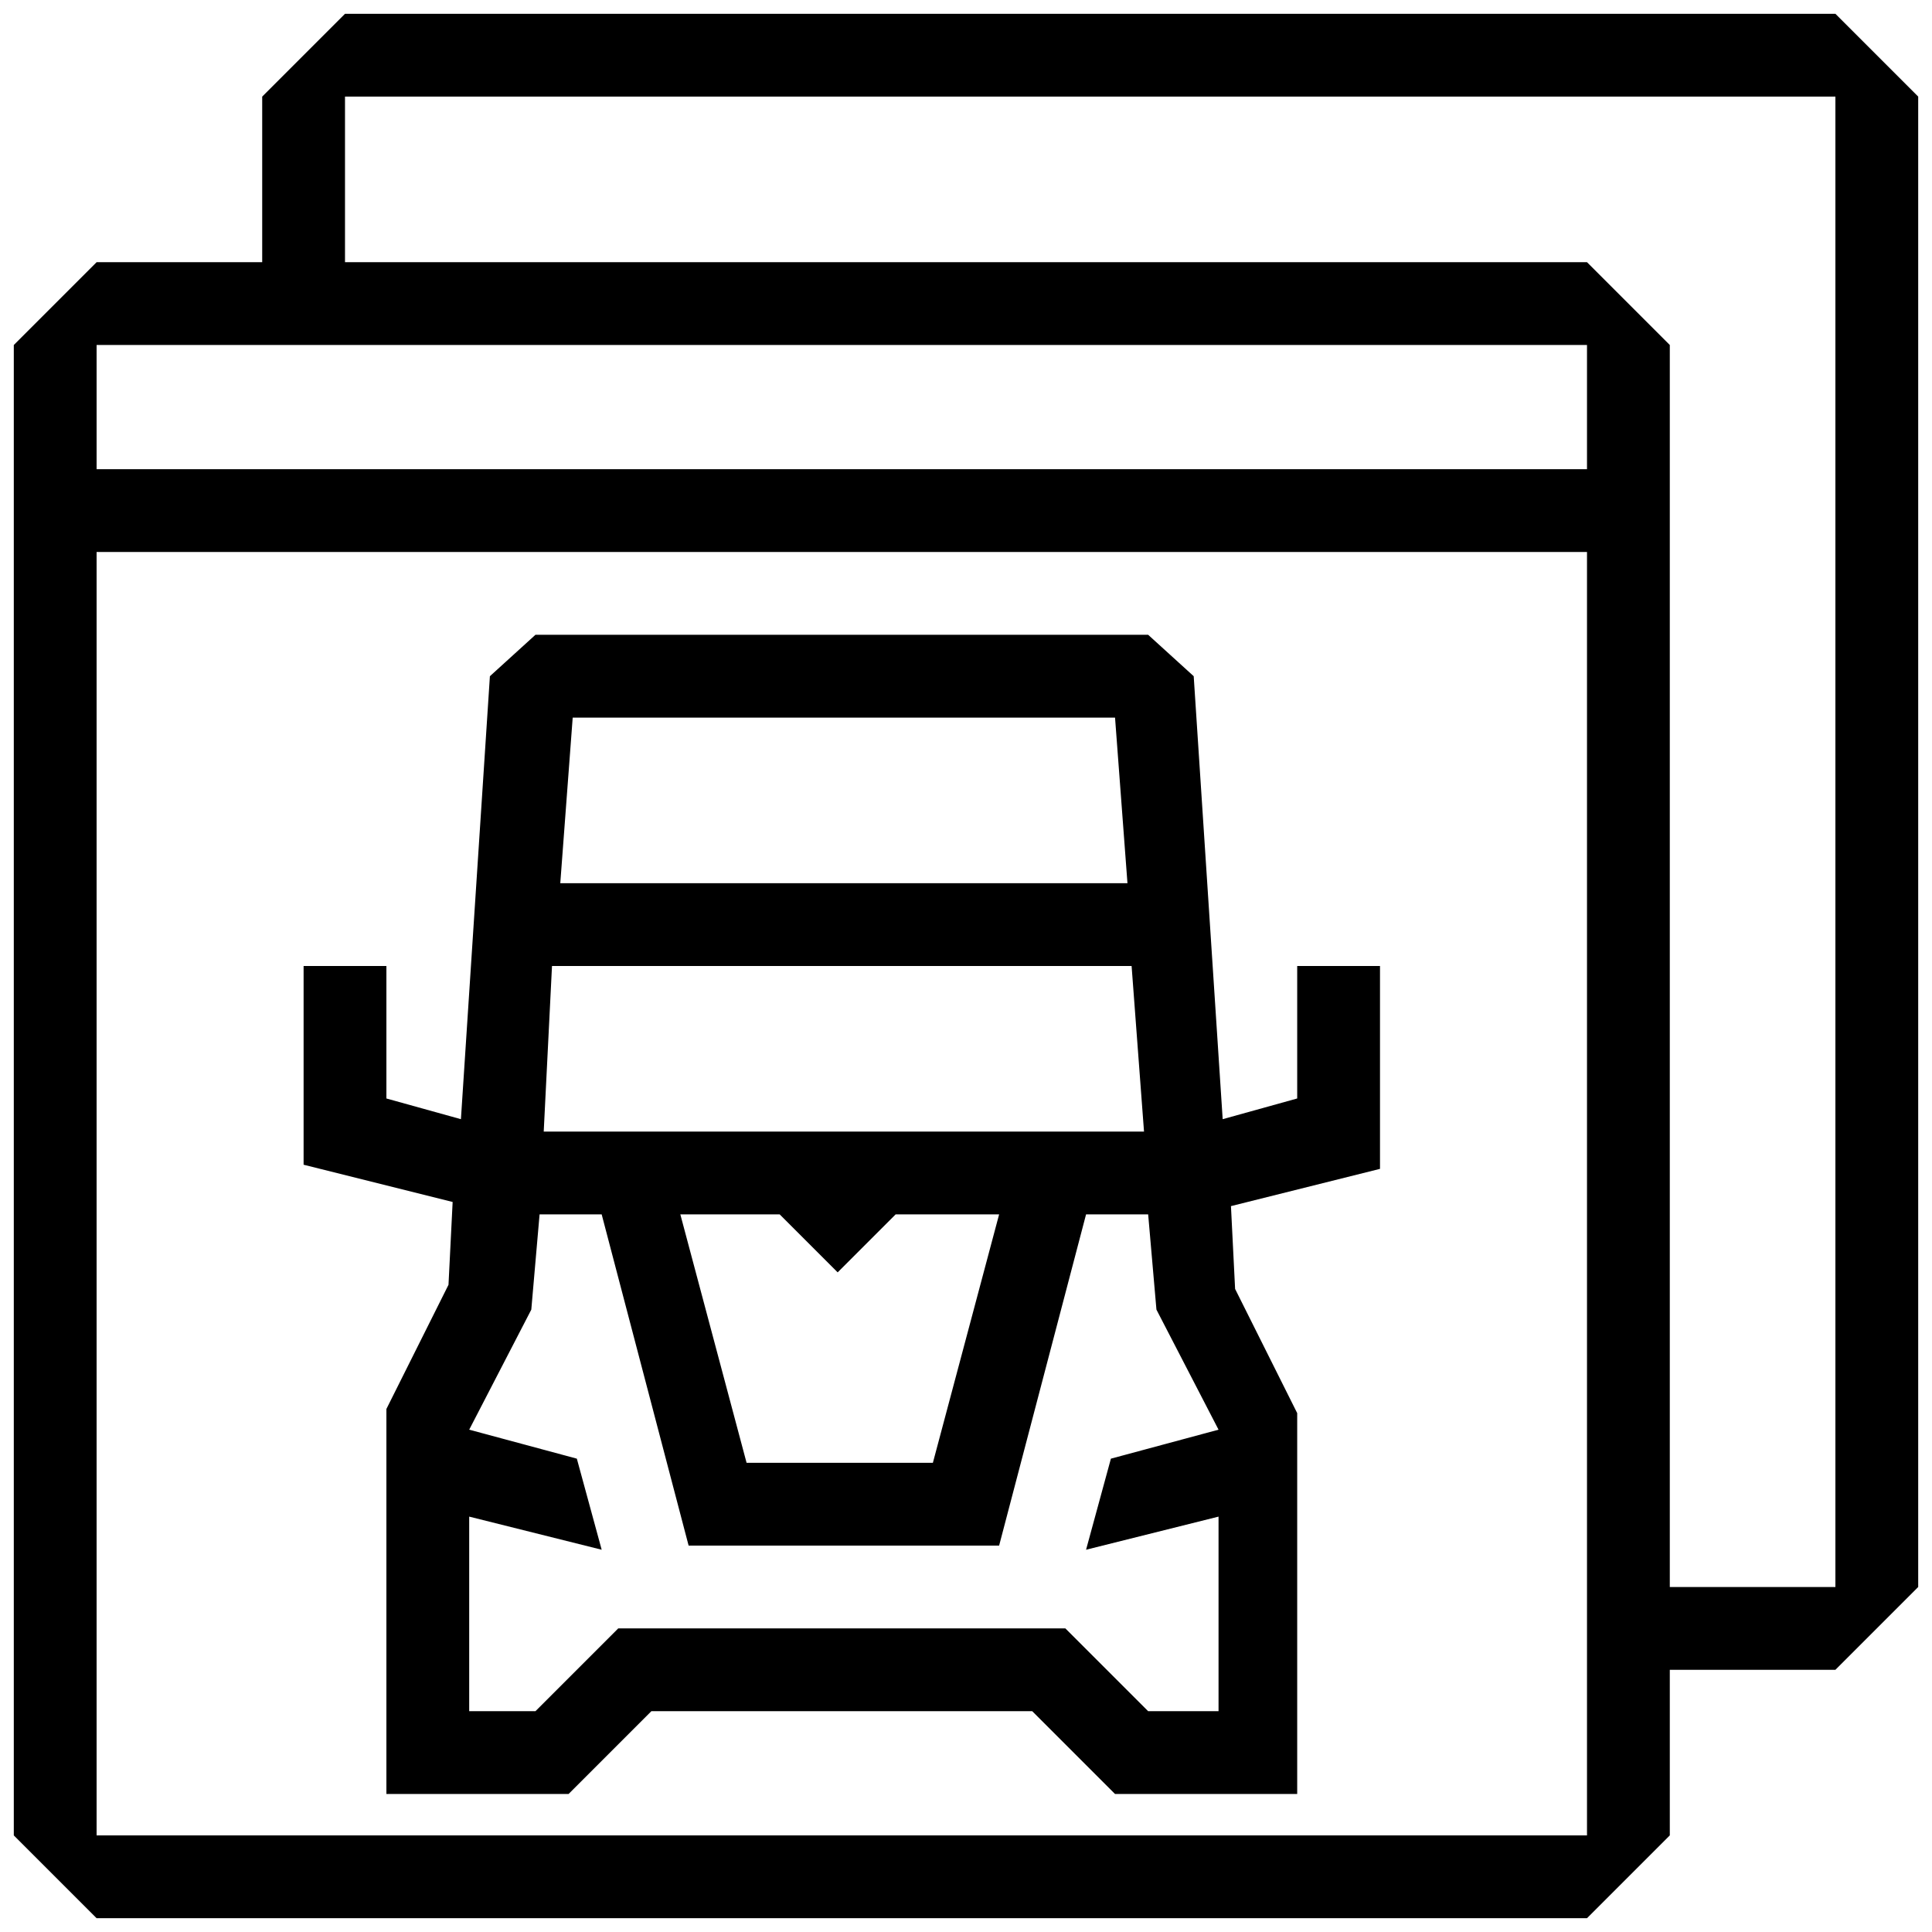
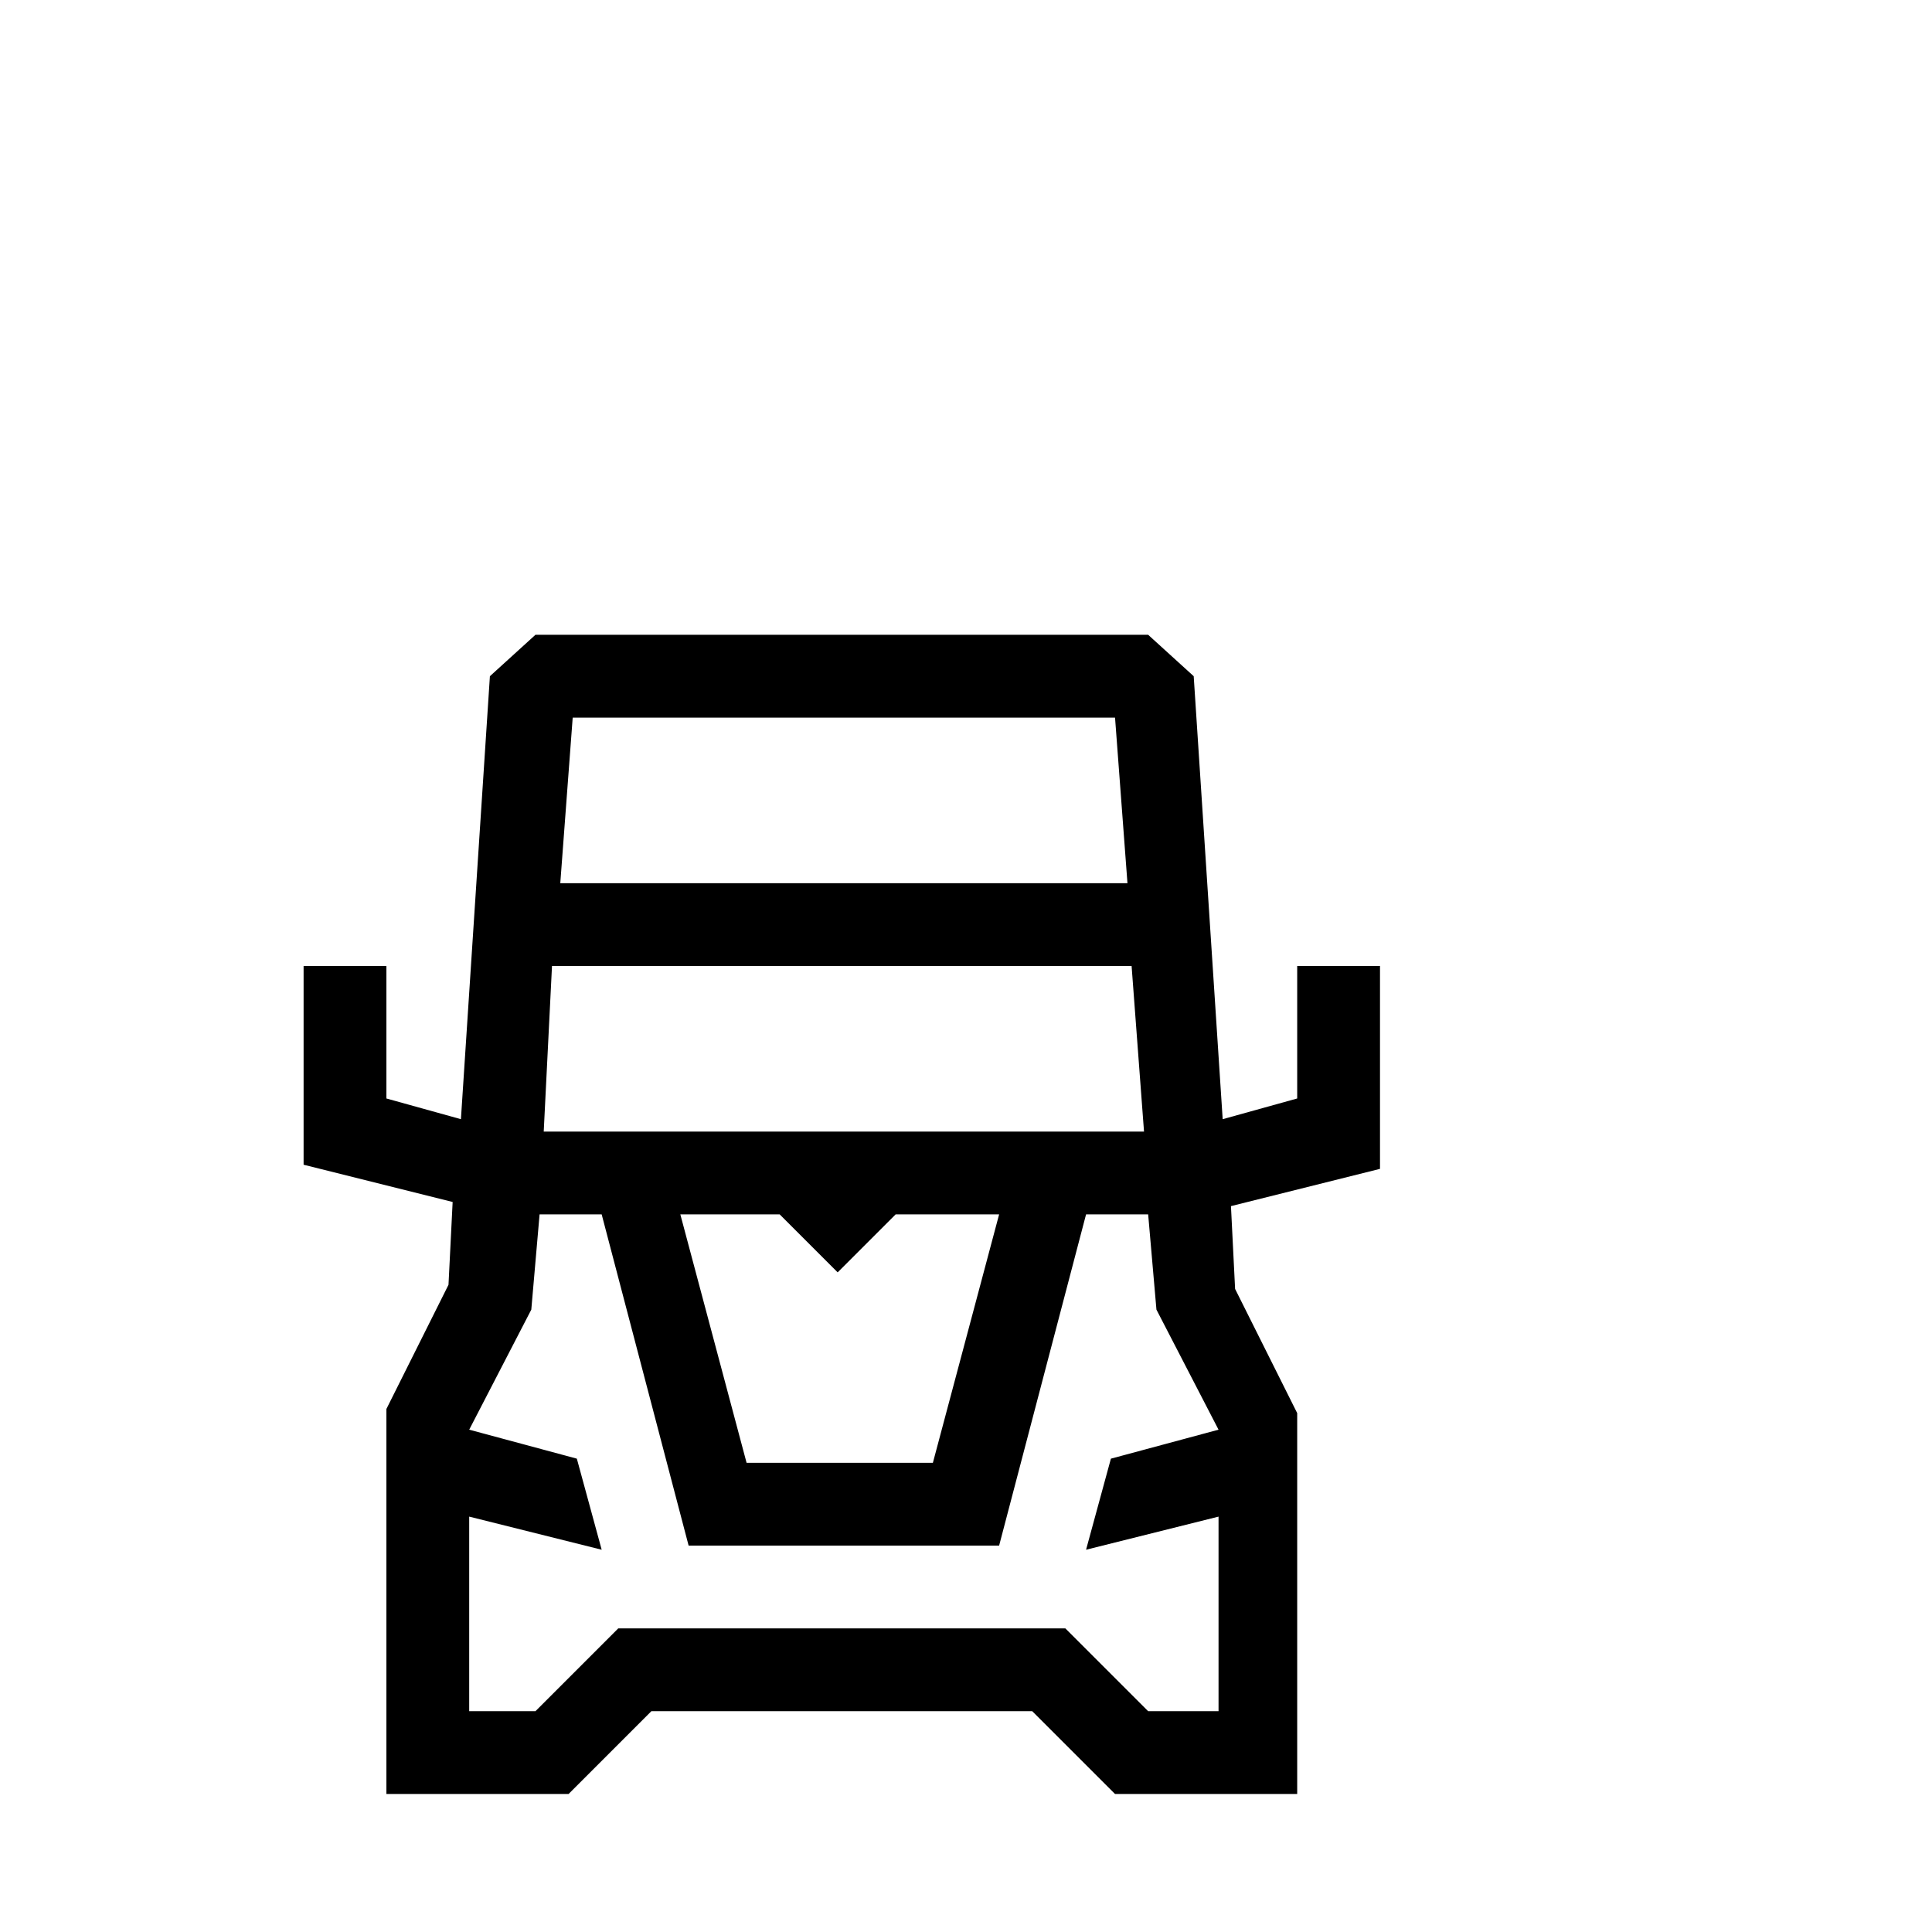
<svg xmlns="http://www.w3.org/2000/svg" width="70" height="70" viewBox="0 0 70 70" fill="none">
  <path d="M44 62H41.6L38.6 59H22.4L19.4 62H17V54.95L21.8 56.15L20.9 52.85L17 51.8L19.25 47.45L19.55 44H21.8L24.95 56H36.2L39.35 44H41.6L41.9 47.45L44.15 51.8L40.25 52.85L39.35 56.15L44.15 54.95V62H44ZM36.2 44L33.8 53H27.05L24.65 44H28.25L30.35 46.1L32.45 44H36.2ZM20 35H41L41.45 41H19.7L20 35ZM20.75 26H40.4L40.85 32H20.3L20.75 26ZM47 39.8L44.3 40.55L43.25 24.5L41.6 23H19.4L17.75 24.5L16.7 40.55L14 39.8V35H11V42.2L16.4 43.55L16.25 46.55L14 51.05V65H20.6L23.6 62H37.4L40.4 65H47V51.2L44.75 46.7L44.6 43.7L50 42.35V35H47V39.8Z" fill="black" />
-   <path d="M66.5 57.5H60.5V12.5L57.5 9.5H12.5V3.5H66.5V57.5ZM3.5 66.5V20H57.5V66.5H3.5ZM57.5 12.5V17H3.5V12.5H57.5ZM66.5 0.5H12.5L9.5 3.5V9.5H3.5L0.5 12.5V66.5L3.5 69.5H57.5L60.5 66.5V60.5H66.5L69.5 57.5V3.5L66.5 0.5Z" fill="black" />
</svg>